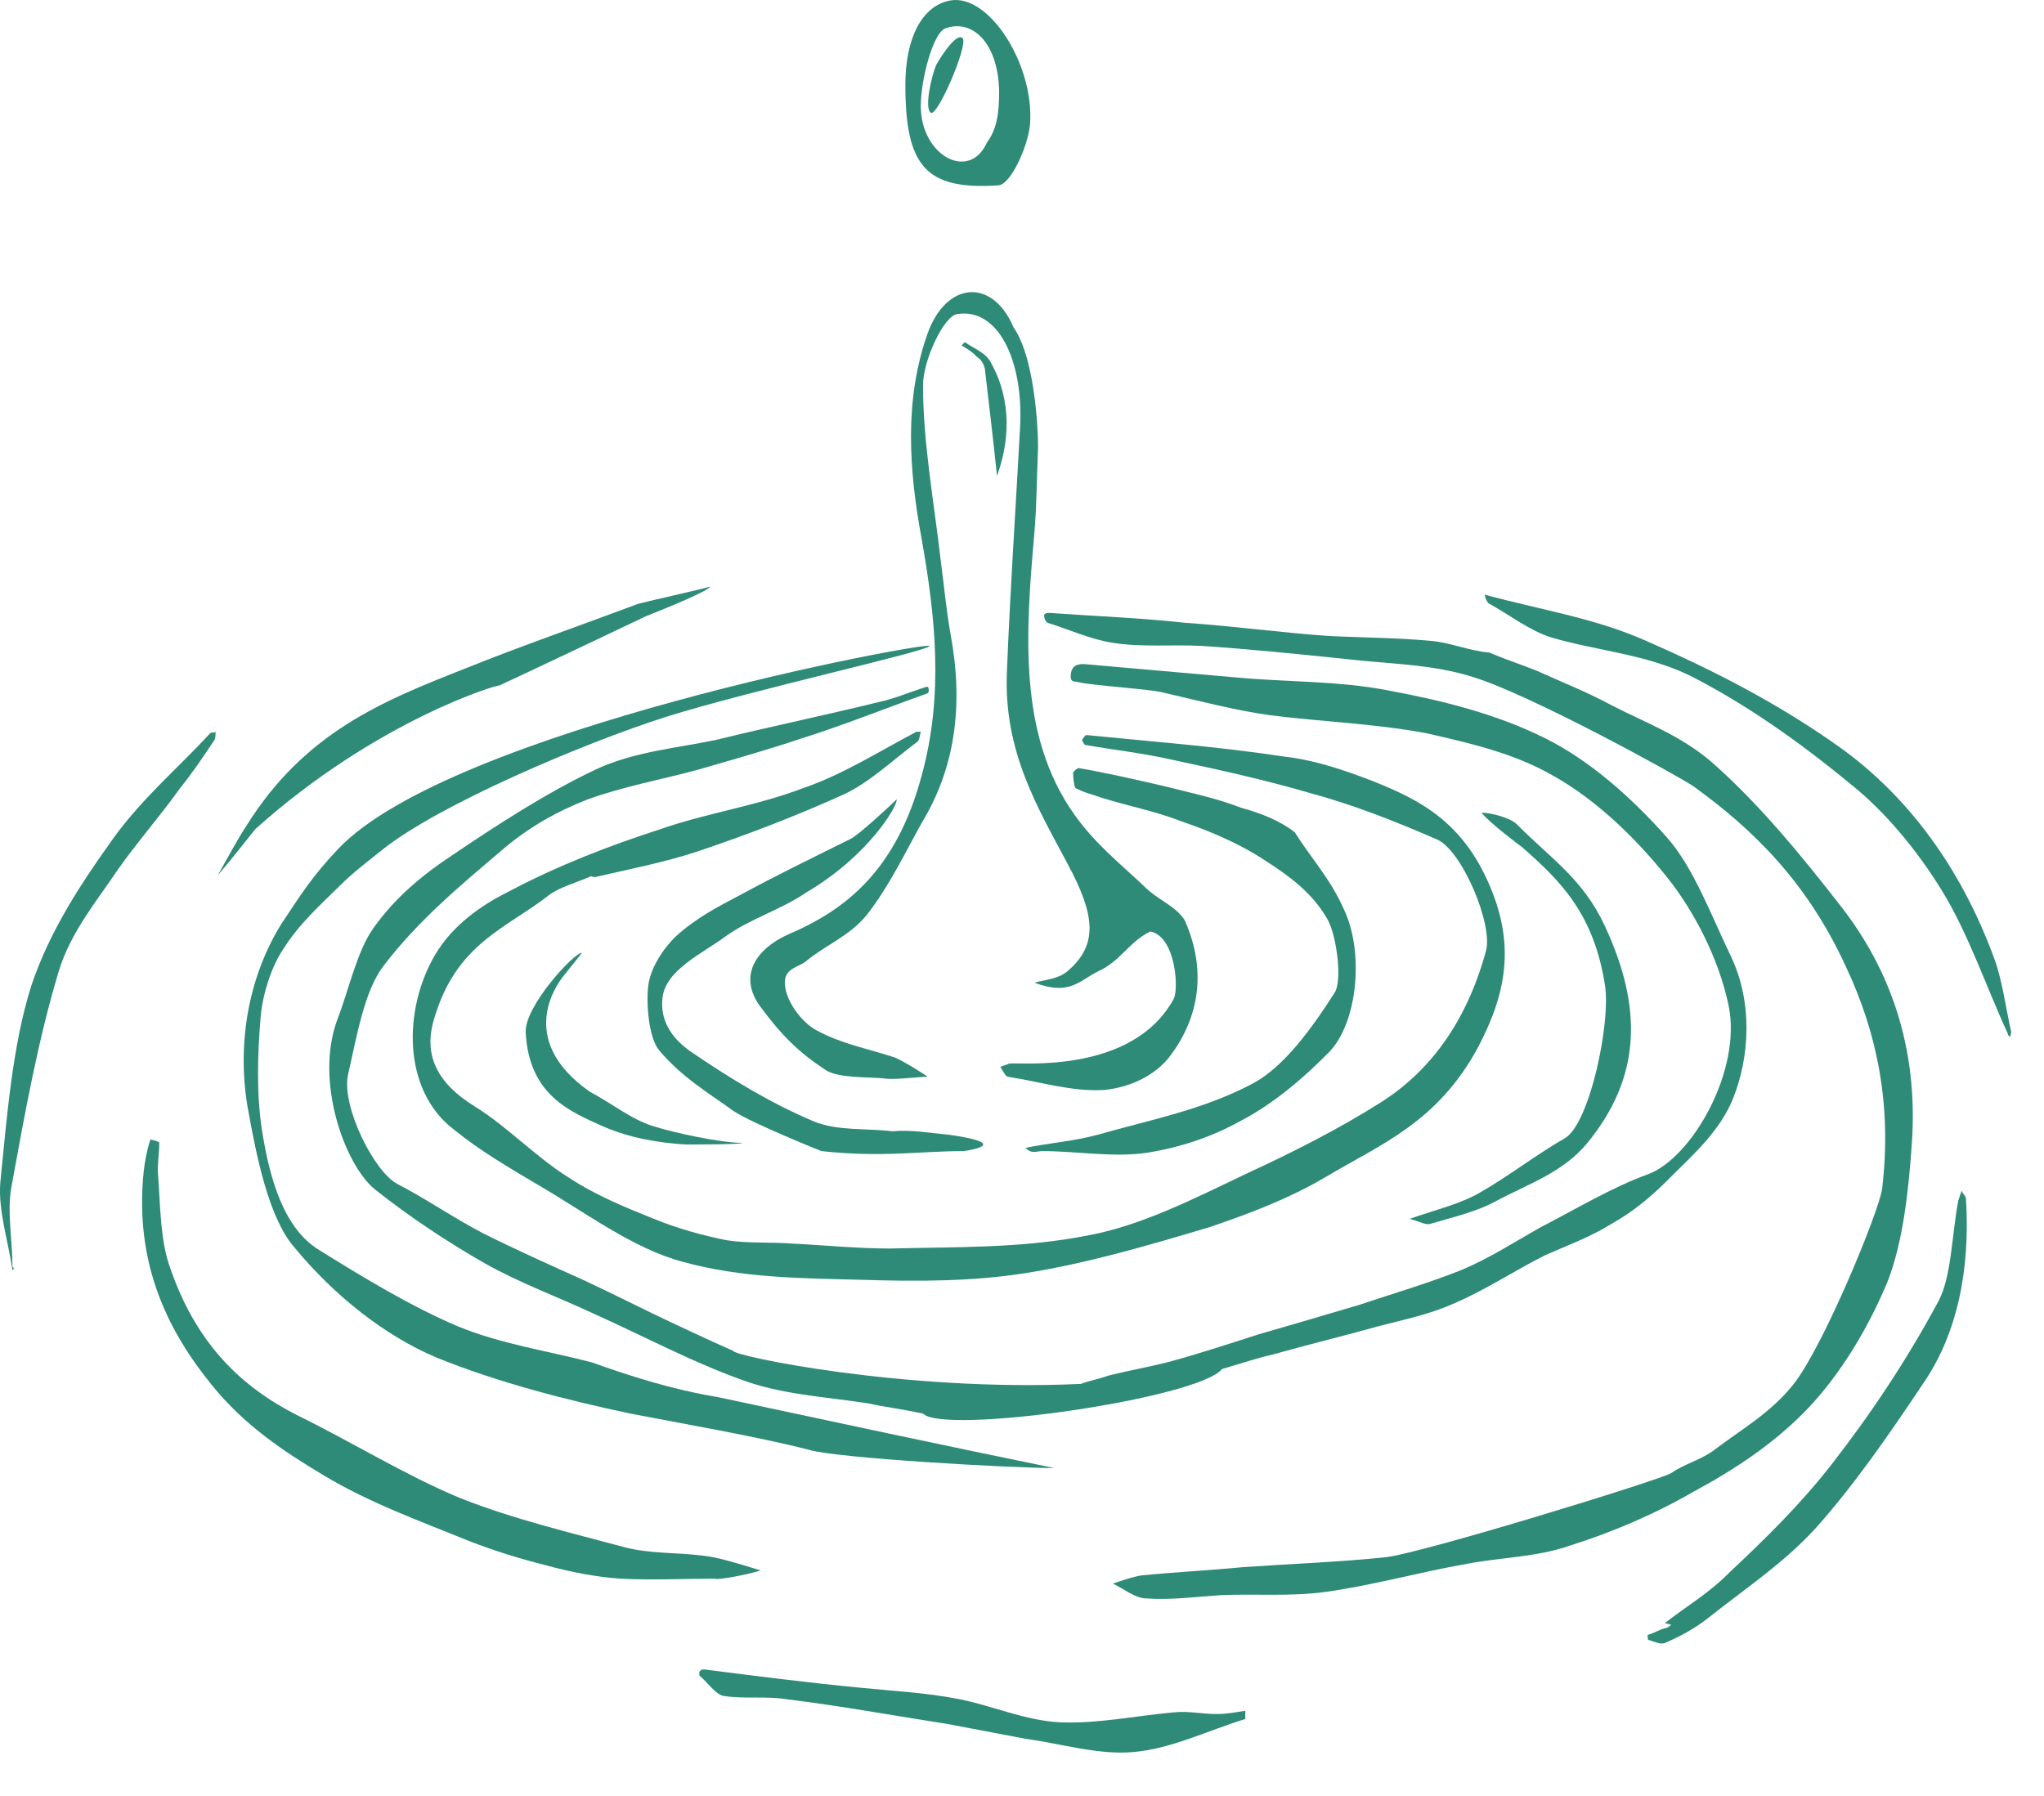
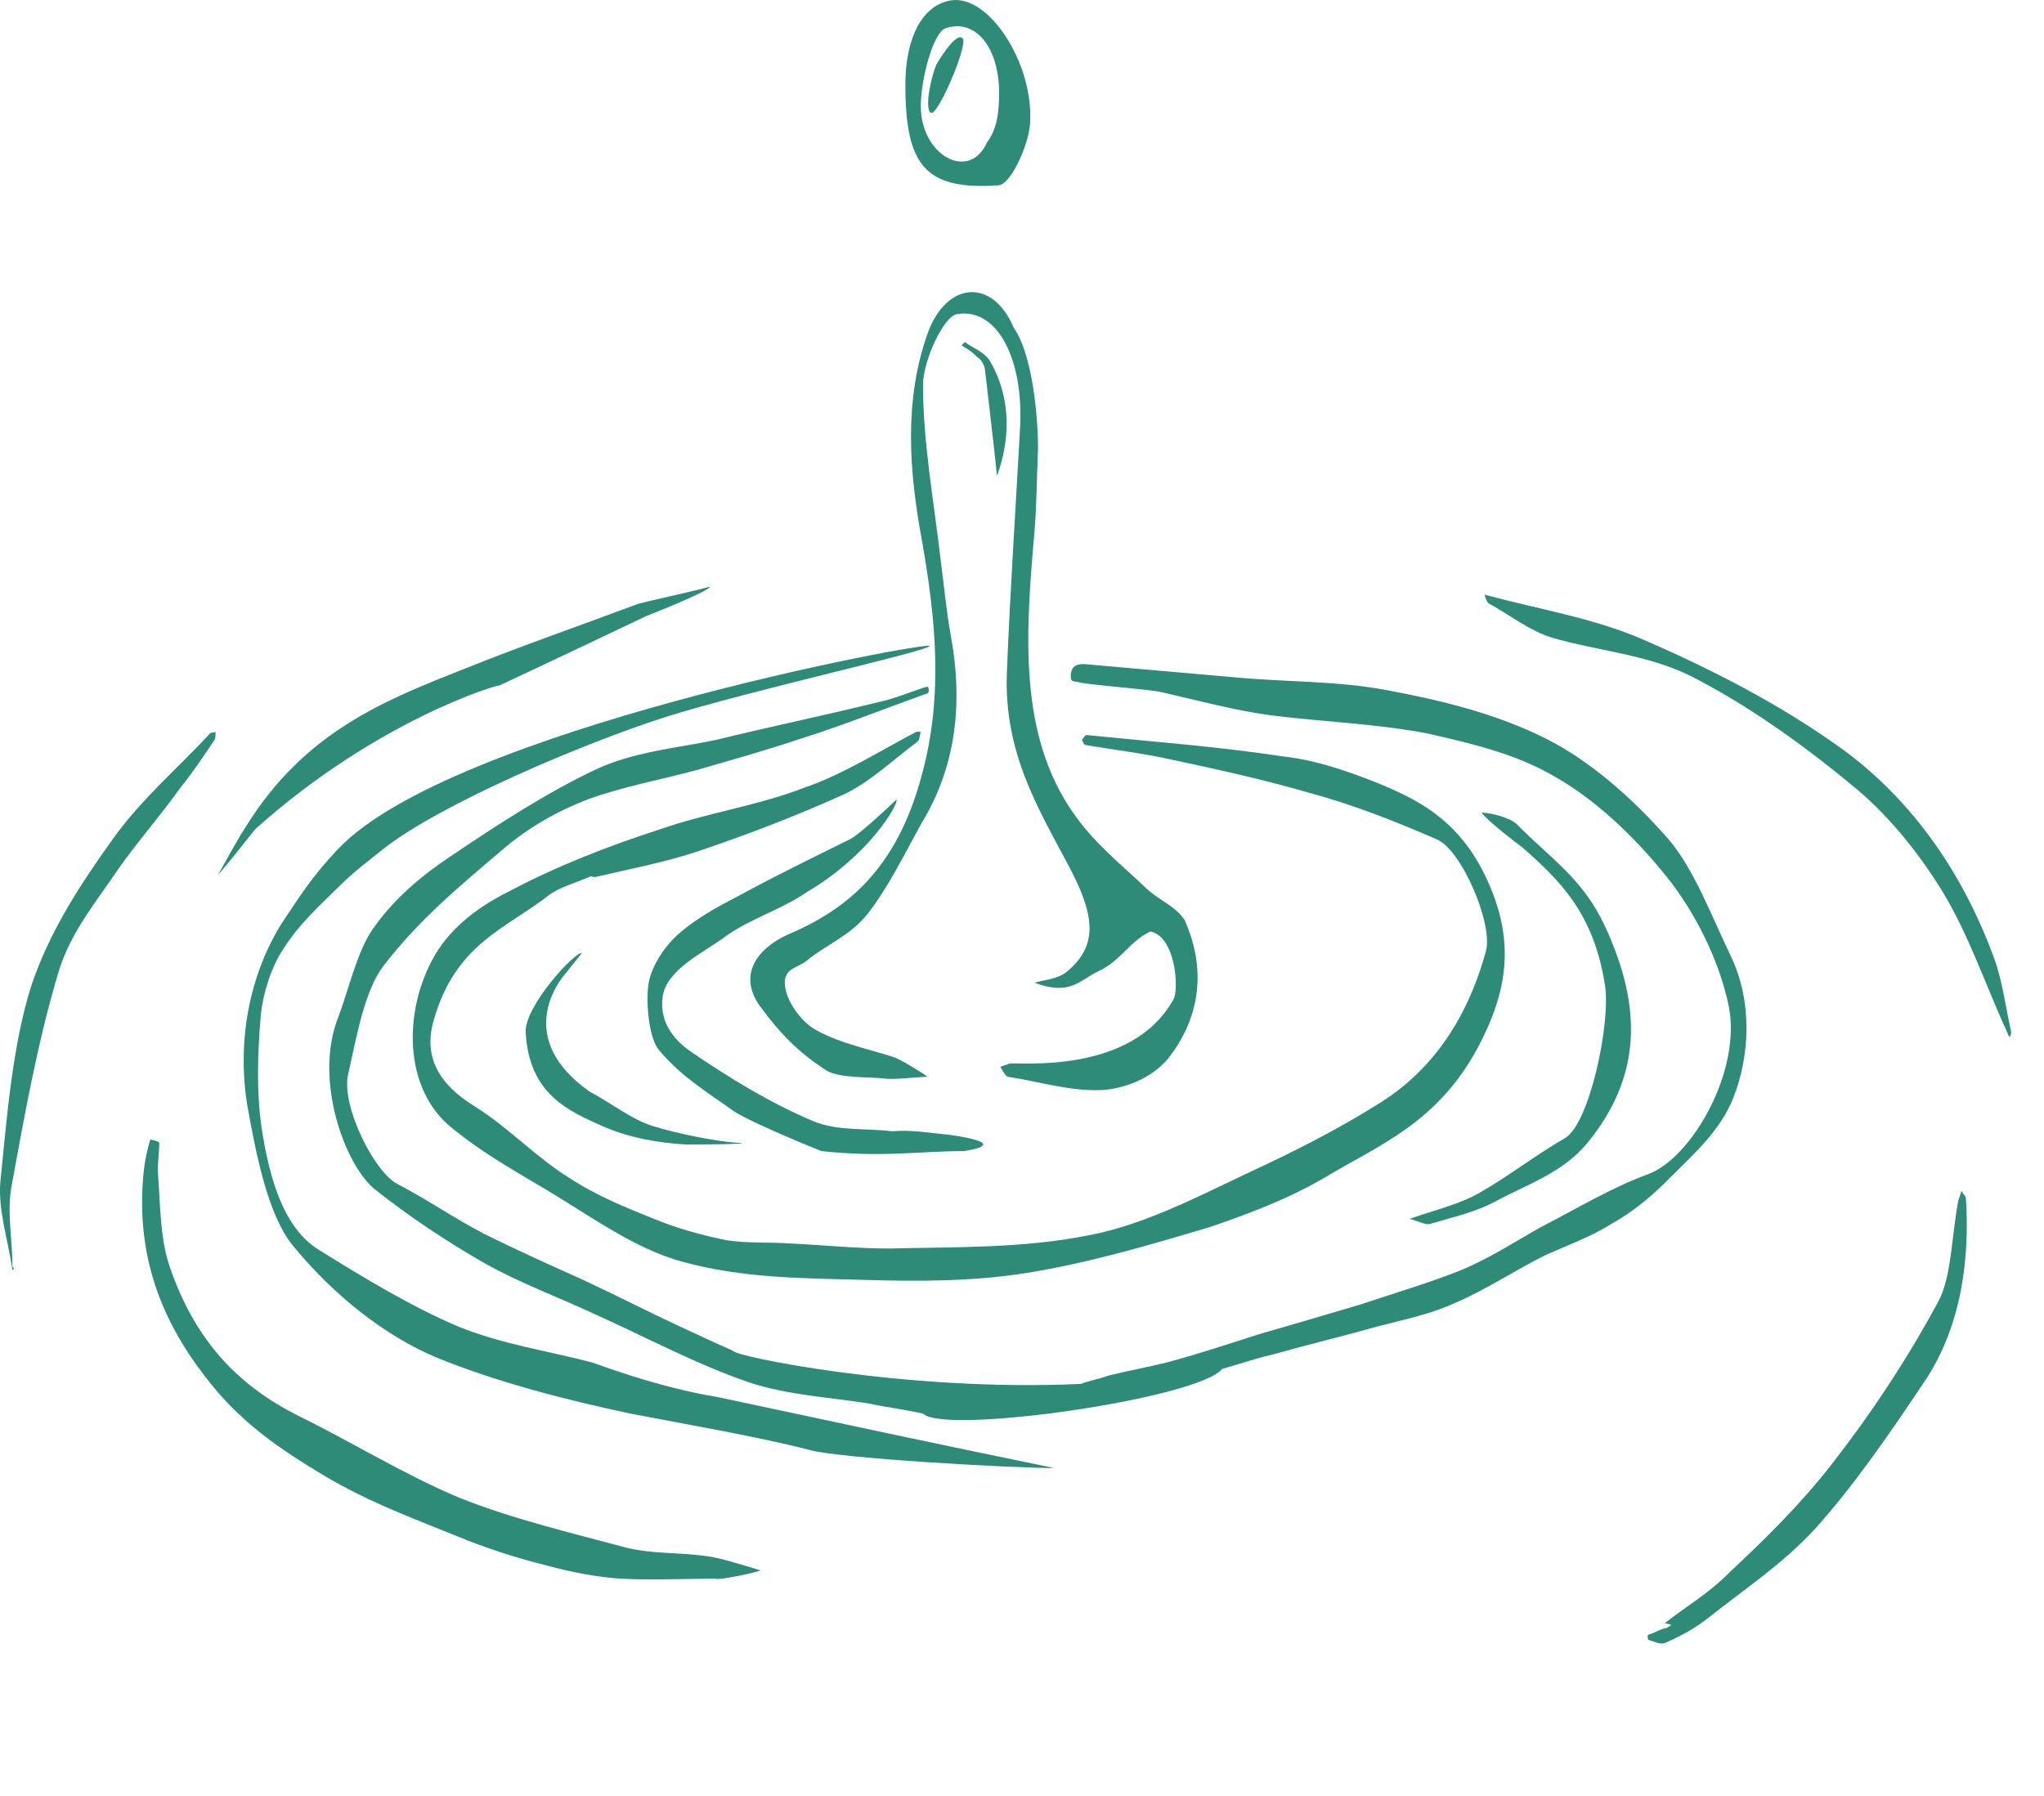
<svg xmlns="http://www.w3.org/2000/svg" width="33" height="29" viewBox="0 0 33 29" fill="none">
  <path d="M17.45 22.346C17.592 22.292 17.753 22.266 17.895 22.212C18.216 22.132 18.519 22.079 18.84 21.999C19.338 21.866 19.82 21.706 20.319 21.546C20.871 21.386 21.423 21.226 21.958 21.066C22.51 20.88 23.063 20.72 23.597 20.506C24.043 20.32 24.453 20.053 24.88 19.813C25.45 19.52 26.02 19.174 26.609 18.96C27.321 18.694 28.123 17.281 27.909 16.241C27.749 15.468 27.339 14.695 26.912 14.162C26.377 13.495 25.753 12.909 25.094 12.536C24.453 12.163 23.74 12.003 23.045 11.843C22.207 11.683 21.352 11.656 20.515 11.55C19.927 11.47 19.338 11.31 18.75 11.176C18.519 11.123 17.646 11.07 17.414 11.016C17.361 10.99 17.271 11.043 17.289 10.883C17.307 10.723 17.432 10.723 17.503 10.723C18.091 10.777 19.338 10.883 19.927 10.936C20.764 11.016 21.602 10.99 22.421 11.15C23.276 11.31 24.15 11.523 24.951 11.923C25.646 12.269 26.323 12.856 26.912 13.522C27.339 14.002 27.624 14.775 27.945 15.441C28.301 16.188 28.248 17.067 27.981 17.734C27.767 18.267 27.339 18.64 26.965 19.014C26.68 19.307 26.359 19.573 26.02 19.76C25.682 19.973 25.308 20.107 24.951 20.266C24.47 20.506 23.989 20.826 23.49 21.04C23.08 21.226 22.671 21.306 22.261 21.413C21.691 21.573 21.138 21.706 20.568 21.866C20.336 21.919 20.087 21.999 19.73 22.106C19.338 22.586 15.24 23.172 14.902 22.826C14.527 22.745 14.278 22.719 14.046 22.666C13.387 22.559 12.728 22.532 12.086 22.319C11.231 22.026 10.393 21.573 9.556 21.199C8.986 20.933 8.398 20.72 7.828 20.4C7.222 20.053 6.616 19.653 6.046 19.2C5.565 18.8 5.083 17.467 5.44 16.481C5.636 15.975 5.761 15.361 6.028 14.988C6.384 14.482 6.848 14.109 7.293 13.815C8.041 13.309 8.825 12.802 9.609 12.429C10.233 12.136 10.91 12.083 11.552 11.949C12.425 11.736 13.316 11.55 14.189 11.336C14.438 11.283 14.688 11.176 14.937 11.096C14.955 11.096 14.991 11.07 14.991 11.123C15.008 11.176 14.973 11.203 14.955 11.203C14.278 11.443 13.619 11.71 12.942 11.923C12.389 12.109 11.819 12.269 11.267 12.429C10.679 12.589 10.073 12.696 9.485 12.909C9.004 13.096 8.523 13.362 8.095 13.735C7.436 14.295 6.758 14.855 6.188 15.601C5.885 16.001 5.761 16.721 5.618 17.361C5.511 17.867 6.046 18.933 6.42 19.12C6.883 19.36 7.346 19.68 7.81 19.92C8.344 20.186 8.879 20.426 9.413 20.666C9.93 20.906 10.447 21.173 10.964 21.413C11.249 21.546 11.534 21.679 11.837 21.812C11.819 21.892 14.617 22.479 17.45 22.346Z" fill="#2E8B77" />
  <path d="M9.574 14.135C9.271 14.268 9.039 14.322 8.861 14.455C8.184 14.988 7.364 15.228 7.008 16.454C6.83 17.041 7.061 17.494 7.667 17.867C8.184 18.187 8.665 18.694 9.182 19.014C9.627 19.307 10.091 19.493 10.554 19.68C10.946 19.84 11.338 19.947 11.73 20.026C12.068 20.08 12.425 20.053 12.781 20.08C13.316 20.106 13.832 20.16 14.367 20.16C15.436 20.133 16.505 20.16 17.574 19.947C18.43 19.787 19.267 19.36 20.105 18.96C20.853 18.614 21.601 18.24 22.314 17.787C23.062 17.307 23.668 16.534 23.989 15.361C24.114 14.935 23.597 13.709 23.187 13.549C22.51 13.255 21.833 12.989 21.138 12.802C20.407 12.589 19.677 12.429 18.929 12.269C18.465 12.163 17.984 12.109 17.521 12.029C17.503 12.029 17.485 11.976 17.467 11.949C17.485 11.923 17.521 11.869 17.539 11.869C18.608 11.976 19.677 12.056 20.728 12.216C21.209 12.269 21.691 12.429 22.172 12.616C22.902 12.909 23.615 13.255 24.06 14.322C24.452 15.255 24.328 16.028 23.864 16.908C23.205 18.134 22.279 18.48 21.388 19.014C20.799 19.36 20.158 19.6 19.534 19.813C18.554 20.106 17.556 20.4 16.541 20.56C15.685 20.693 14.812 20.693 13.939 20.666C12.959 20.64 11.979 20.64 11.017 20.373C10.215 20.16 9.449 19.573 8.665 19.12C8.219 18.854 7.756 18.587 7.329 18.24C6.491 17.601 6.509 16.294 7.026 15.415C7.311 14.935 7.774 14.615 8.202 14.402C9.004 13.975 9.841 13.655 10.661 13.389C11.427 13.122 12.211 13.016 12.977 12.722C13.601 12.509 14.189 12.136 14.795 11.816C14.812 11.816 14.848 11.816 14.866 11.816C14.848 11.869 14.848 11.949 14.812 11.976C14.42 12.269 14.028 12.642 13.619 12.829C12.852 13.176 12.086 13.469 11.302 13.735C10.75 13.922 10.18 14.029 9.609 14.162C9.556 14.162 9.502 14.135 9.574 14.135Z" fill="#2E8B77" />
-   <path d="M26.983 23.785C27.214 23.625 27.482 23.572 27.713 23.385C28.141 23.065 28.604 22.799 28.96 22.346C29.442 21.733 30.332 19.573 30.386 19.2C30.546 17.867 30.315 16.694 29.798 15.601C29.174 14.242 28.301 13.389 27.339 12.696C27.107 12.536 24.737 11.23 23.793 10.936C23.134 10.723 22.439 10.723 21.744 10.643C20.978 10.563 20.194 10.483 19.41 10.43C18.928 10.403 18.43 10.457 17.948 10.377C17.61 10.323 17.253 10.163 16.915 10.057C16.897 10.057 16.844 9.977 16.861 9.923C16.879 9.897 16.915 9.897 16.951 9.897C17.681 9.95 18.412 9.977 19.142 10.057C19.926 10.11 20.692 10.217 21.459 10.27C22.011 10.297 22.564 10.297 23.116 10.35C23.419 10.377 23.722 10.51 24.043 10.537C24.292 10.643 24.541 10.723 24.809 10.83C25.218 11.016 25.628 11.176 26.02 11.389C26.59 11.683 27.196 11.896 27.713 12.376C28.426 13.016 29.085 13.815 29.727 14.642C30.493 15.628 30.974 16.881 30.867 18.454C30.814 19.227 30.724 20.053 30.475 20.693C30.154 21.466 29.709 22.186 29.21 22.719C28.657 23.305 27.998 23.732 27.357 24.078C26.715 24.451 26.02 24.745 25.343 24.958C24.809 25.145 24.238 25.145 23.686 25.251C22.92 25.384 22.172 25.598 21.405 25.704C20.835 25.784 20.265 25.731 19.695 25.758C19.303 25.784 18.911 25.838 18.519 25.811C18.323 25.811 18.144 25.651 17.966 25.571C18.127 25.518 18.269 25.465 18.43 25.438C18.982 25.384 19.517 25.358 20.069 25.305C20.835 25.251 21.601 25.225 22.367 25.145C22.92 25.091 26.822 23.892 26.983 23.785Z" fill="#2E8B77" />
  <path d="M19.125 14.855C19.517 15.735 19.321 16.508 18.858 17.094C18.59 17.414 18.163 17.574 17.806 17.601C17.29 17.627 16.791 17.467 16.274 17.387C16.238 17.387 16.185 17.281 16.149 17.227C16.203 17.201 16.238 17.201 16.292 17.174C16.452 17.147 18.27 17.361 18.947 16.134C19.036 15.975 18.982 15.121 18.572 15.041C18.234 15.201 18.091 15.521 17.735 15.681C17.414 15.841 17.272 16.081 16.701 15.868C16.88 15.815 17.076 15.815 17.236 15.681C17.735 15.255 17.681 14.775 17.236 13.948C16.755 13.042 16.203 12.136 16.256 10.856C16.309 9.523 16.398 8.217 16.47 6.884C16.523 5.818 16.113 4.965 15.454 5.072C15.24 5.098 14.902 5.818 14.902 6.218C14.902 7.151 15.08 8.111 15.187 9.044C15.24 9.443 15.276 9.843 15.347 10.243C15.561 11.389 15.418 12.402 14.884 13.282C14.617 13.762 14.349 14.322 13.993 14.775C13.708 15.121 13.334 15.255 13.013 15.521C12.888 15.628 12.639 15.628 12.674 15.921C12.71 16.214 12.977 16.534 13.191 16.641C13.583 16.854 14.011 16.934 14.421 17.067C14.528 17.094 14.991 17.387 14.973 17.387C14.831 17.387 14.421 17.441 14.278 17.414C14.029 17.387 13.547 17.414 13.334 17.281C12.888 16.987 12.621 16.721 12.265 16.241C11.926 15.761 12.193 15.335 12.71 15.095C13.655 14.695 14.474 14.055 14.884 12.509C15.24 11.203 15.098 9.95 14.884 8.724C14.67 7.577 14.599 6.458 14.973 5.392C15.276 4.539 16.024 4.485 16.363 5.285C16.737 5.818 16.773 7.151 16.755 7.338C16.737 7.764 16.737 8.164 16.701 8.59C16.559 10.216 16.434 11.869 17.343 13.149C17.681 13.629 18.091 13.948 18.483 14.322C18.697 14.535 18.964 14.615 19.125 14.855Z" fill="#2E8B77" />
  <path d="M5.458 13.709C7.275 11.789 14.991 10.35 15.008 10.43C15.008 10.51 12.104 11.15 10.75 11.576C9.413 12.003 7.097 12.989 6.188 13.709C5.956 13.895 5.707 14.082 5.493 14.295C5.172 14.615 4.834 14.908 4.567 15.335C4.388 15.601 4.246 16.028 4.21 16.401C4.157 17.014 4.139 17.654 4.228 18.241C4.353 19.04 4.584 19.84 5.155 20.186C5.885 20.64 6.634 21.093 7.382 21.413C8.095 21.706 8.843 21.812 9.556 21.999C9.645 22.026 10.607 22.399 11.587 22.559C13.458 22.959 15.329 23.359 17.022 23.705C16.309 23.705 13.512 23.545 13.066 23.412C12.246 23.199 10.999 22.985 10.18 22.826C9.164 22.612 8.023 22.319 7.043 21.919C6.224 21.573 5.404 20.933 4.745 20.133C4.335 19.653 4.139 18.667 3.996 17.867C3.818 16.801 4.032 15.735 4.549 14.908C4.852 14.455 5.03 14.162 5.458 13.709Z" fill="#2E8B77" />
  <path d="M12.282 25.358C12.032 25.438 11.551 25.518 11.551 25.491C11.035 25.491 10.536 25.518 10.019 25.491C9.627 25.465 9.217 25.385 8.825 25.278C8.397 25.171 7.97 25.038 7.56 24.878C6.776 24.558 5.956 24.265 5.208 23.812C4.584 23.439 3.943 23.012 3.426 22.372C2.731 21.519 2.161 20.426 2.321 18.907C2.339 18.747 2.375 18.56 2.428 18.4C2.428 18.4 2.571 18.427 2.571 18.454C2.571 18.64 2.535 18.827 2.553 18.987C2.588 19.467 2.588 20 2.731 20.426C3.159 21.706 3.907 22.399 4.798 22.852C5.671 23.279 6.526 23.812 7.417 24.185C8.29 24.532 9.199 24.745 10.09 24.985C10.5 25.091 10.91 25.065 11.338 25.118C11.605 25.145 11.925 25.251 12.282 25.358Z" fill="#2E8B77" />
-   <path d="M20.906 13.442C21.156 13.842 21.477 14.188 21.69 14.668C22.029 15.361 21.922 16.508 21.459 16.988C21.013 17.441 20.532 17.84 20.015 18.107C19.534 18.374 19.018 18.534 18.519 18.614C17.966 18.694 17.396 18.587 16.826 18.587C16.737 18.587 16.648 18.64 16.559 18.534C16.951 18.454 17.343 18.427 17.735 18.32C18.572 18.08 19.427 17.921 20.229 17.494C20.728 17.227 21.174 16.614 21.548 16.028C21.673 15.841 21.584 15.095 21.423 14.828C21.174 14.402 20.799 14.135 20.425 13.895C19.98 13.602 19.517 13.415 19.053 13.255C18.643 13.096 18.216 13.016 17.788 12.882C17.645 12.829 17.503 12.802 17.36 12.722C17.343 12.696 17.325 12.562 17.325 12.482C17.325 12.456 17.396 12.402 17.414 12.402C17.877 12.482 18.34 12.589 18.804 12.696C19.214 12.802 19.623 12.882 20.033 13.042C20.336 13.122 20.675 13.255 20.906 13.442Z" fill="#2E8B77" />
  <path d="M15.293 18.32C15.293 18.32 16.398 18.454 15.561 18.587C14.83 18.587 14.26 18.694 13.262 18.587C13.191 18.56 12.14 18.134 11.854 17.947C11.445 17.654 10.999 17.387 10.643 16.961C10.482 16.774 10.429 16.241 10.465 15.921C10.5 15.628 10.714 15.308 10.91 15.121C11.231 14.828 11.587 14.642 11.944 14.455C12.532 14.135 13.137 13.842 13.726 13.549C13.85 13.495 14.367 13.016 14.474 12.909C14.509 12.989 14.028 13.815 13.031 14.402C12.603 14.695 12.122 14.828 11.712 15.121C11.356 15.388 10.75 15.655 10.696 16.108C10.643 16.561 10.946 16.828 11.124 16.961C11.783 17.414 12.443 17.814 13.137 18.107C13.53 18.267 13.975 18.214 14.403 18.267C14.723 18.24 15.008 18.294 15.293 18.32Z" fill="#2E8B77" />
-   <path d="M20.105 27.757C19.499 27.944 18.911 28.237 18.305 28.29C17.735 28.343 17.147 28.157 16.559 28.077C16.131 27.997 15.722 27.917 15.294 27.837C14.438 27.704 13.565 27.544 12.692 27.437C12.354 27.384 12.015 27.437 11.677 27.384C11.552 27.357 11.427 27.171 11.302 27.064C11.285 27.064 11.285 26.984 11.302 26.984C11.32 26.957 11.338 26.957 11.374 26.957C12.211 27.064 13.049 27.171 13.868 27.25C14.403 27.304 14.955 27.331 15.49 27.437C16.024 27.544 16.559 27.784 17.111 27.81C17.717 27.837 18.341 27.704 18.947 27.65C19.178 27.624 19.41 27.677 19.642 27.677C19.802 27.677 19.945 27.65 20.105 27.624C20.105 27.65 20.105 27.704 20.105 27.757Z" fill="#2E8B77" />
  <path d="M26.983 26.238C26.911 26.211 26.876 26.211 26.876 26.211C27.214 25.944 27.588 25.731 27.927 25.385C28.497 24.852 29.067 24.292 29.566 23.652C30.19 22.852 30.778 21.973 31.295 21.013C31.509 20.613 31.509 19.947 31.616 19.387C31.633 19.333 31.651 19.28 31.669 19.227C31.687 19.28 31.74 19.307 31.74 19.36C31.812 20.506 31.598 21.546 31.045 22.346C30.493 23.172 29.923 23.998 29.299 24.692C28.782 25.251 28.177 25.651 27.606 26.104C27.375 26.291 27.125 26.424 26.876 26.531C26.805 26.558 26.698 26.504 26.608 26.477C26.608 26.477 26.591 26.398 26.608 26.398C26.698 26.371 26.787 26.318 26.876 26.291C26.894 26.291 26.911 26.291 26.983 26.238Z" fill="#2E8B77" />
  <path d="M23.971 9.603C24.862 9.843 25.717 9.977 26.519 10.323C27.624 10.803 28.729 11.363 29.762 12.109C30.778 12.856 31.651 13.975 32.203 15.495C32.328 15.841 32.382 16.268 32.471 16.668C32.471 16.694 32.453 16.721 32.453 16.748C32.435 16.721 32.417 16.721 32.417 16.694C32.061 15.921 31.776 15.068 31.348 14.375C30.938 13.709 30.422 13.096 29.887 12.669C29.049 11.976 28.176 11.363 27.285 10.91C26.573 10.563 25.789 10.51 25.058 10.297C24.702 10.19 24.363 9.923 24.025 9.737C23.989 9.683 23.971 9.63 23.971 9.603C24.007 9.577 23.989 9.577 23.971 9.603Z" fill="#2E8B77" />
  <path d="M10.429 9.95C9.645 10.323 8.861 10.696 8.059 11.07C8.059 11.043 6.081 11.629 4.121 13.389C3.907 13.655 3.765 13.842 3.515 14.135C3.711 13.789 3.836 13.549 3.978 13.335C4.923 11.816 6.206 11.31 7.489 10.803C8.415 10.43 9.342 10.11 10.268 9.763C10.304 9.737 11.427 9.497 11.462 9.47C11.48 9.524 10.767 9.817 10.429 9.95Z" fill="#2E8B77" />
  <path d="M0.201 20.506C0.13 20.026 -0.031 19.547 0.005 19.093C0.112 18.027 0.201 16.881 0.504 15.921C0.807 15.015 1.324 14.242 1.84 13.522C2.304 12.882 2.874 12.402 3.391 11.843C3.408 11.816 3.444 11.843 3.48 11.816C3.48 11.869 3.48 11.923 3.462 11.949C3.284 12.216 3.106 12.482 2.91 12.722C2.589 13.176 2.232 13.575 1.912 14.029C1.573 14.535 1.145 15.042 0.949 15.681C0.611 16.801 0.397 18 0.183 19.173C0.112 19.573 0.201 20.026 0.201 20.453C0.237 20.48 0.219 20.506 0.201 20.506Z" fill="#2E8B77" />
  <path d="M22.76 19.68C23.223 19.52 23.579 19.44 23.9 19.253C24.363 18.987 24.809 18.64 25.272 18.374C25.664 18.134 26.003 16.534 25.914 15.921C25.735 14.748 25.183 14.215 24.577 13.682C24.506 13.629 24.043 13.282 23.918 13.122C24.061 13.122 24.381 13.202 24.488 13.309C25.041 13.869 25.557 14.188 25.914 14.961C26.52 16.268 26.502 17.387 25.629 18.454C25.237 18.933 24.666 19.12 24.167 19.387C23.829 19.573 23.455 19.653 23.098 19.76C23.027 19.787 22.938 19.733 22.76 19.68Z" fill="#2E8B77" />
  <path d="M15.935 2.299C16.096 2.086 16.131 1.82 16.131 1.473C16.113 0.673 15.686 0.3 15.258 0.46C15.062 0.54 14.866 1.286 14.866 1.713C14.866 2.513 15.65 2.939 15.935 2.299ZM14.617 1.366C14.617 0.62 14.884 0.087 15.347 0.007C15.971 -0.1 16.701 1.047 16.63 2.006C16.595 2.379 16.309 2.993 16.113 2.993C14.937 3.072 14.617 2.673 14.617 1.366Z" fill="#2E8B77" />
  <path d="M11.07 18.48C10.625 18.454 10.162 18.374 9.734 18.187C9.199 17.947 8.54 17.681 8.487 16.668C8.469 16.241 9.288 15.361 9.395 15.388C9.288 15.521 9.182 15.655 9.075 15.788C9.021 15.868 8.308 16.774 9.52 17.627C9.876 17.814 10.197 18.08 10.554 18.187C10.892 18.294 11.64 18.454 11.979 18.454C11.997 18.48 11.248 18.48 11.07 18.48Z" fill="#2E8B77" />
  <path d="M16.096 7.684C16.042 7.151 15.971 6.565 15.9 5.951C15.882 5.871 15.828 5.791 15.775 5.765C15.704 5.685 15.614 5.632 15.525 5.578C15.543 5.552 15.579 5.525 15.579 5.525C15.721 5.632 15.917 5.685 16.006 5.871C16.345 6.485 16.292 7.151 16.096 7.684Z" fill="#2E8B77" />
  <path d="M15.543 0.62C15.632 0.727 15.133 1.9 15.026 1.82C14.919 1.74 15.044 1.207 15.116 1.047C15.205 0.887 15.454 0.513 15.543 0.62Z" fill="#2E8B77" />
</svg>